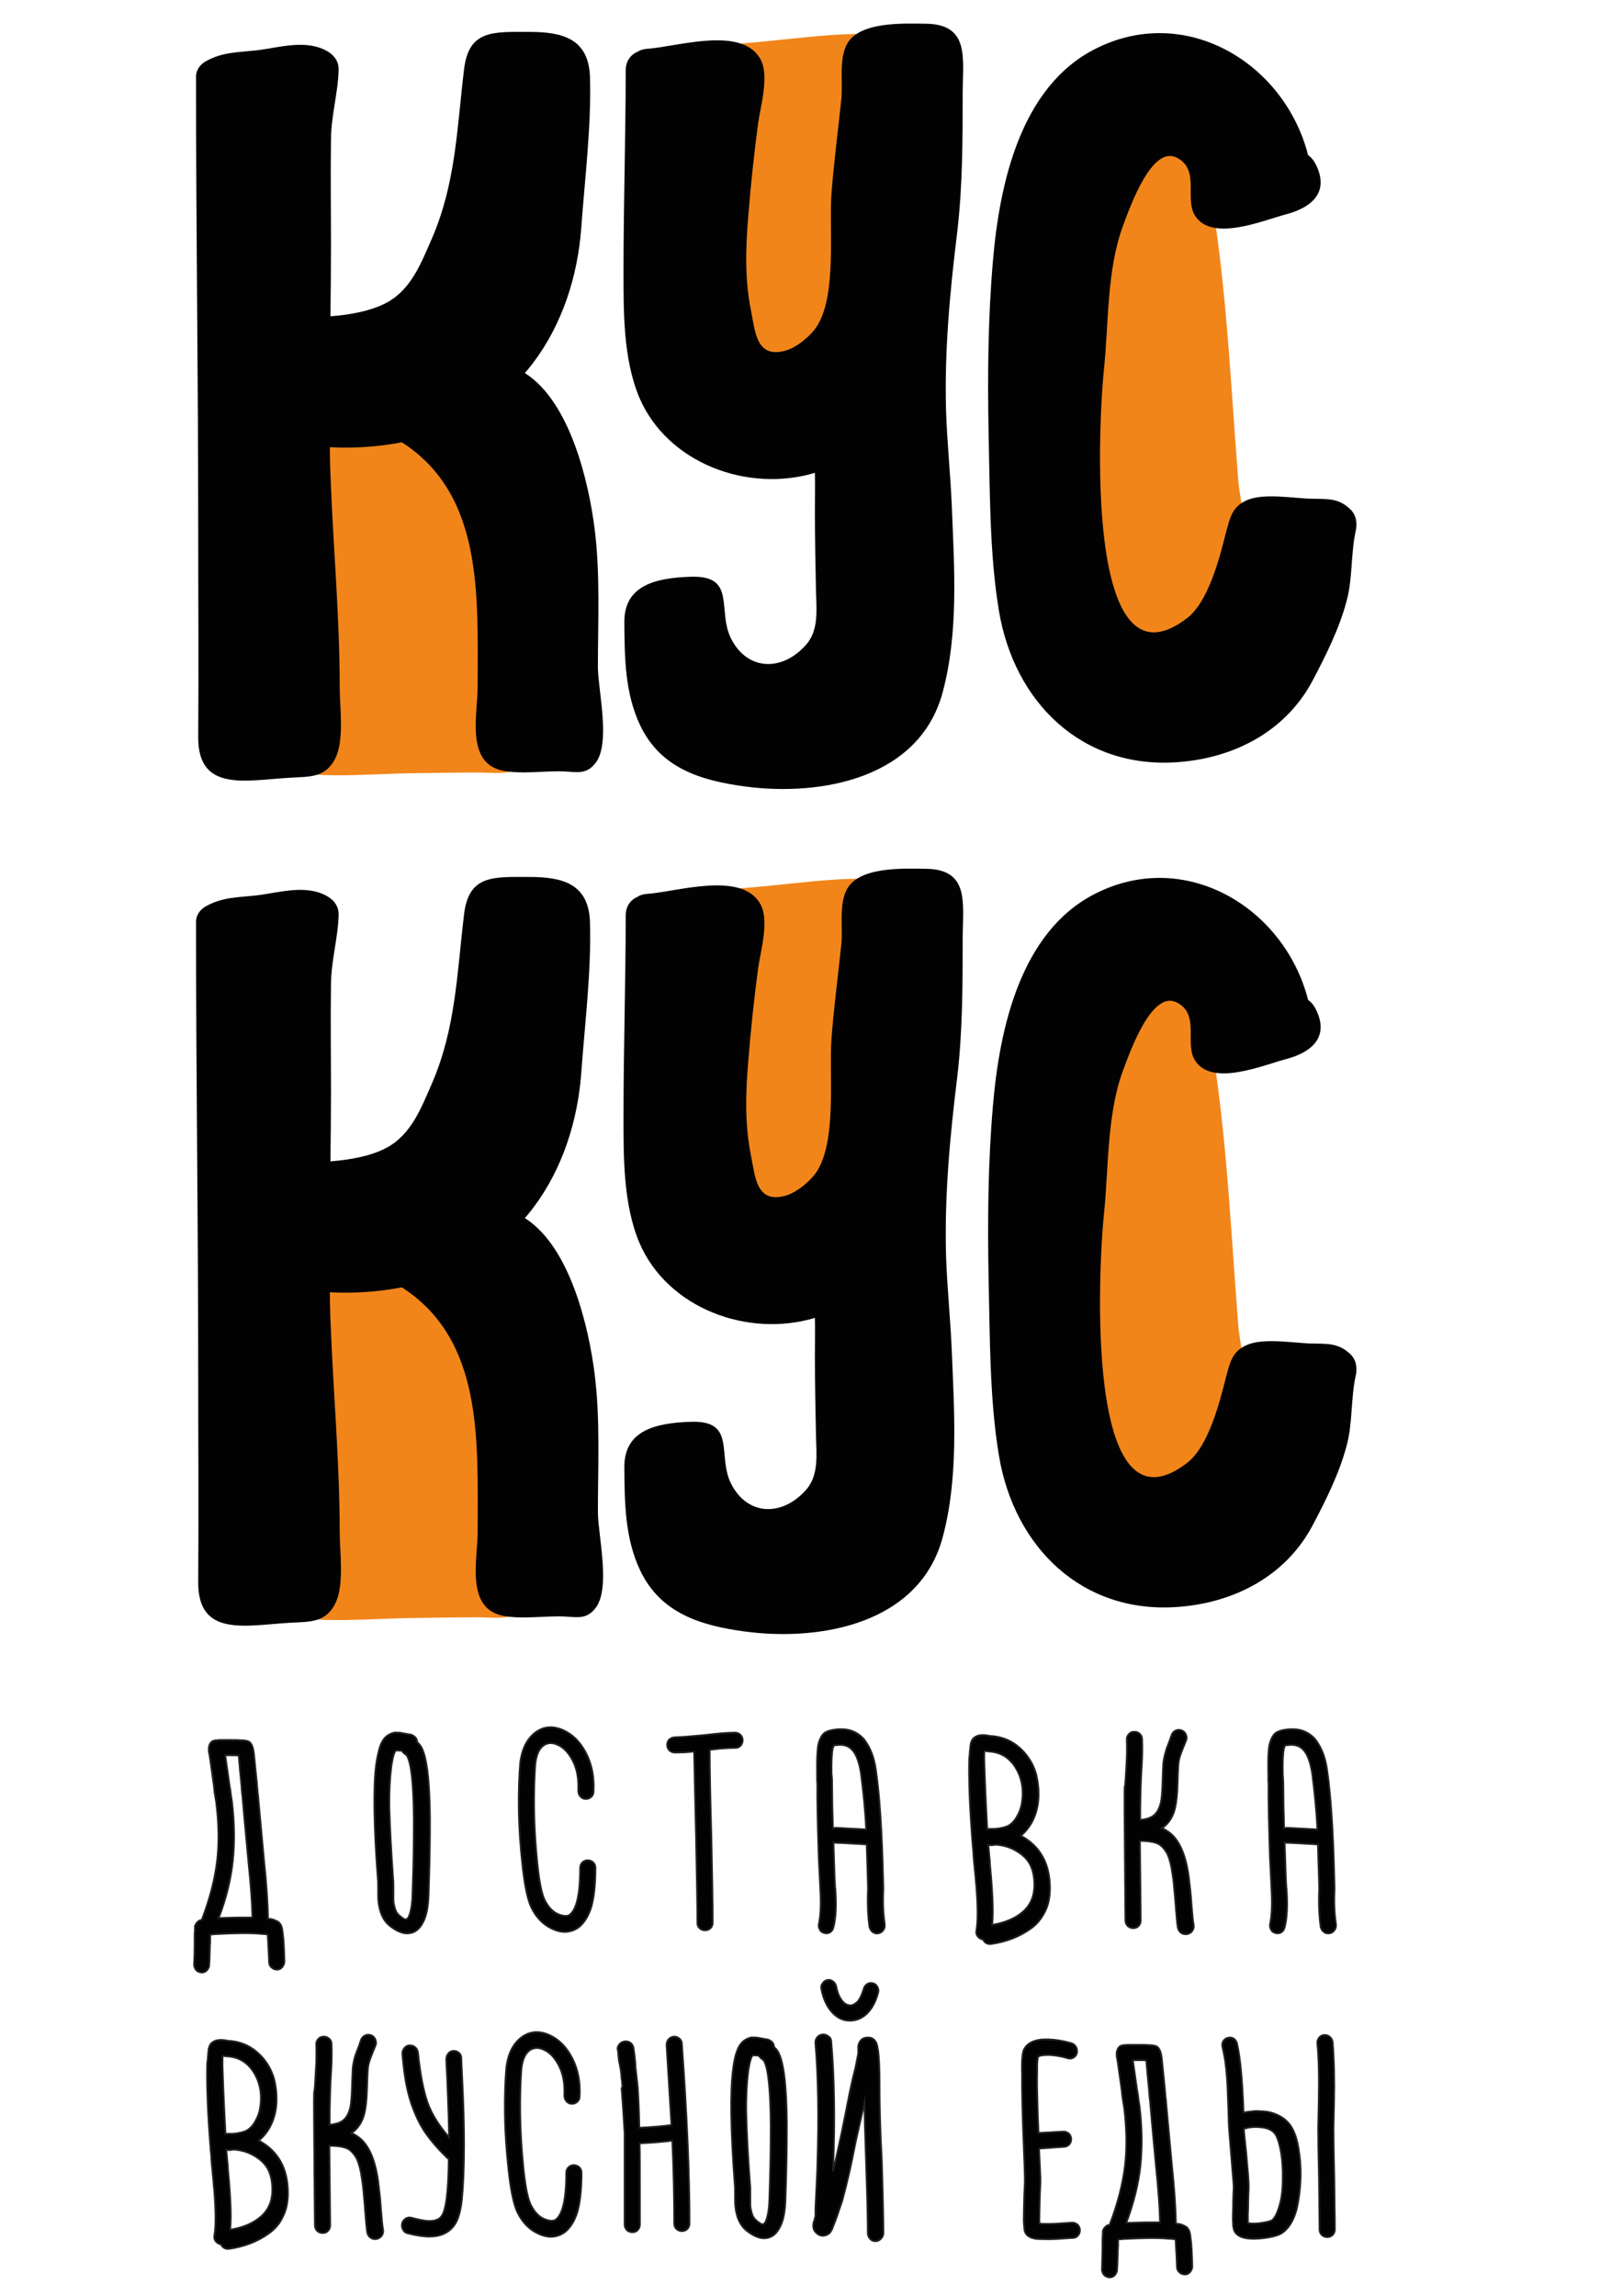
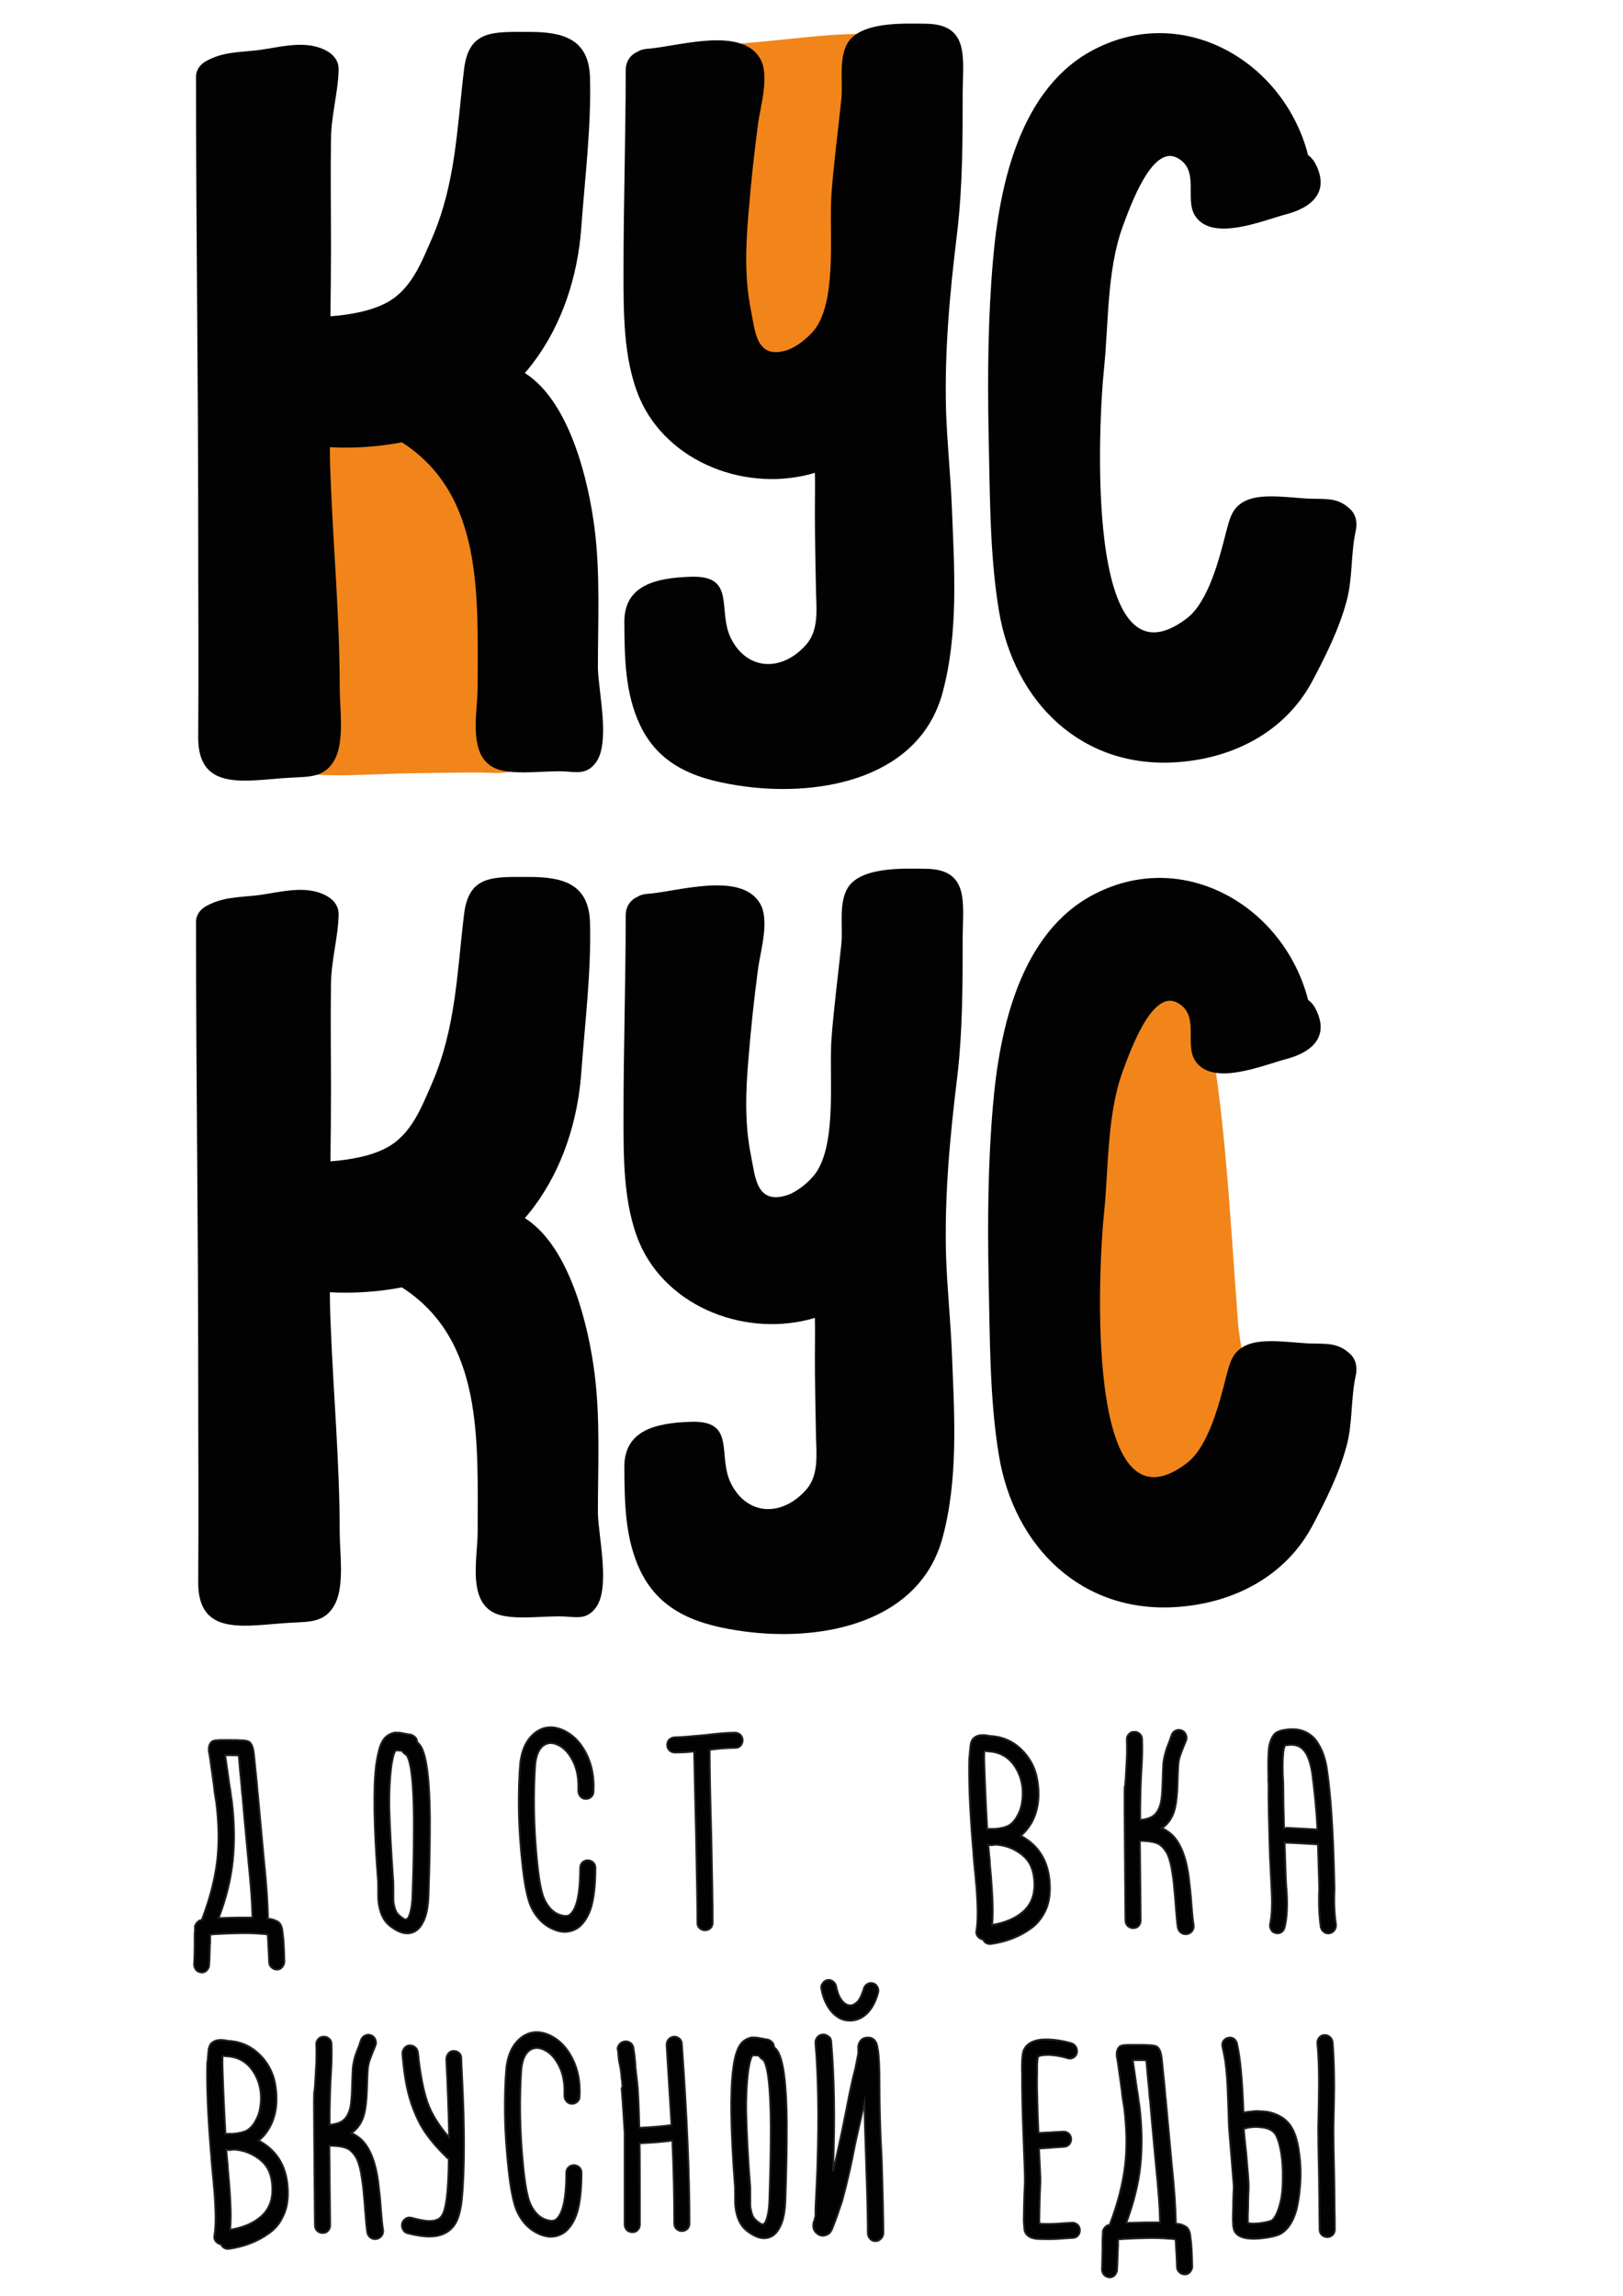
<svg xmlns="http://www.w3.org/2000/svg" version="1.1" id="Слой_1" x="0px" y="0px" viewBox="0 0 595.3 841.9" style="enable-background:new 0 0 595.3 841.9;" xml:space="preserve">
  <style type="text/css"> .st0{fill:#F1851A;} .st1{fill:#020203;} .st2{fill:#020203;stroke:#231F20;stroke-width:0.65;stroke-miterlimit:10;} </style>
  <path class="st0" d="M318.2,12.4c-18.5-0.1-36.4,3.4-54.8,4c-9.9,0.3-10.2,15.2-1,15.9l-7.7,62c-4.5-0.8-9.4,1.7-8.9,7.5 c1.3,14.8,1.7,26.7,11.1,39c7.3,9.5,18.6,15.8,30.5,17.7c10.4,1.7,22-2.1,30.8-7.8c10.1-6.4,11.7-20.2,13.3-31.2 c2.1-15,2.5-30,2.9-45.1c0.4-16.4,3.5-35,0.5-51.2C333.1,13.1,327.7,12.4,318.2,12.4z" />
-   <path class="st0" d="M439.9,49.3c-1.6-6.8-9.2-7-13.2-3.3l-5.1-5c7.5-6.8-3.7-18-11.4-11.2c-18.8,16.7-28.5,30.3-29.4,55.8 c-0.9,24.3-2,48.8-1.8,73.1c0.2,19.2-1.5,42.5,7.1,60.2c6.1,12.7,19.2,29.9,33.7,33.2c12.8,2.9,32.7-8.6,37.9-20.2 c7.2-16.1-2.4-40.1-3.6-56.8C450.8,132.7,449.3,91,439.9,49.3z" />
  <path class="st0" d="M194,177.8c-5.1-12.6-11.4-28.9-23.6-36.1c-13.4-7.9-33.7-9.5-49-9c-41.1,1.1-40.1,50.5-36.1,80 c0.7,5.4,5.4,6.6,9.4,5.2l11.5,50.1c-7.1,2.2-9.1,13.8-0.4,15.1c14.2,2.2,29.1,0.8,43.4,0.5c8.7-0.1,17.3-0.3,26-0.3 c5.5,0,11.9,1.1,16.6-2.3c9.8-7,9.6-28.9,9.5-39.4C200.9,221,201.9,197.2,194,177.8z" />
  <path class="st1" d="M481.4,182.9c-6.9-0.1-17.6-2.2-24,0.5c-5.6,2.4-6.3,6.7-7.8,12.2c-2.3,9-6.3,25-14.2,31.1 c-38.2,29.3-32.3-74-30.5-91.1c1.8-17.2,1-36.5,7-52.8c2.9-7.8,10.7-29.5,19.7-25c8.6,4.3,2.9,14.9,6.6,21.1 c6.1,10.1,25.1,1.9,33.5-0.3c9.6-2.5,16.3-8.4,10.6-18.9c-0.7-1.2-1.5-2.1-2.5-2.8c-8.7-34-45.2-55.8-78.2-38.9 c-27.3,13.9-35,49.4-37.4,77.7c-1.8,20.7-2,42-1.6,62.8c0.5,21.3,0.3,44.5,3.8,65.5c5.6,33.6,30.5,58.1,65.6,55.5 c20.8-1.5,39.7-11.4,49.5-30c4.8-9.1,9.7-18.9,12.4-29c2.3-8.4,1.5-17.4,3.4-26c0.6-2.7,0.1-5.8-2.1-7.8 C491,182.7,487.2,183,481.4,182.9z" />
  <path class="st1" d="M218.1,193.9c-2.1-16.6-8.8-46.5-25.6-57.1c1.1-1.2,2.1-2.5,3.1-3.8c10.7-14.2,16.3-31.8,17.6-49.4 c1.3-18.1,3.7-37,3.2-55.2c-0.4-14.2-10-16.7-22.2-16.7c-13.2,0-22.3-0.9-24,13.8c-2.6,21.5-3,41.7-11.8,62 c-3.9,8.9-7.5,18.5-16.4,23.4c-5.7,3.1-13.2,4.5-20.8,5.1c0.1-8.5,0.2-17,0.2-25.5c0-13.2-0.2-26.4,0-39.6 c0.1-8.7,2.6-16.9,2.8-25.3c0.1-3.9-2.6-6.3-5.9-7.7c-7.7-3.2-16.6-0.3-24.5,0.6c-6.6,0.7-12.1,0.6-18,3.8c-3,1.6-4.1,4.1-3.9,6.7 c0,0.1,0,0.1,0,0.2c0,54.7,0.8,109.5,0.8,164.3c0,25.6,0.2,51.2,0,76.8c-0.1,20.4,17.6,15.8,33.8,14.9c7.2-0.4,12.8,0,16.4-6.9 c3.5-6.8,1.7-19,1.7-26.2c0-25.4-2.3-50.5-3.3-75.9c-0.2-4-0.3-8.1-0.3-12.2c8.8,0.5,18.2-0.2,26.4-1.8c30,19.3,27.8,56.2,27.8,89.7 c0,9.9-4.4,27.5,8.7,30.6c6.8,1.6,16,0.1,22.9,0.4c4.7,0.2,8.1,1.2,11.4-2.8c6-7,1.2-26.7,1.1-35.3 C219.3,227.9,220.2,210.5,218.1,193.9z" />
  <path class="st1" d="M339.6,8.7c-8.4-0.1-25.1-0.9-29.2,8c-2.7,5.7-1.2,13.5-1.8,19.6c-1.2,11.5-2.7,22.9-3.6,34.4 c-1,13.3,2,36.9-5.2,48.7c-2.2,3.6-7.4,7.9-11.4,9.1c-11.1,3.3-11.4-7-13-14.9c-2.3-11.5-1.9-23.2-0.9-34.9 c0.9-11.2,2.1-22.5,3.6-33.7c0.9-6.3,4.3-17.7,0.6-23.7c-7.1-11.8-30.6-4.1-41.3-3.4c-1.3,0.1-2.5,0.4-3.4,1c-2.6,1.1-4.5,3.4-4.5,7 c0,24.3-0.8,48.6-0.8,72.9c0,15.2-0.2,32.7,5.8,47c10.3,24.1,39.8,35,64.4,27.6c0.1,4.8,0,9.6,0,14.4c0,9.8,0.2,19.5,0.4,29.2 c0.2,6.7,1,14.2-3.6,19.4c-8.8,10-21.5,9.6-27.5-2.1c-5.3-10.4,2.1-23.3-14.7-22.8c-12.8,0.4-24.6,3-24.5,16.7 c0.1,13.1,0.2,26.1,5.9,38c7.5,15.5,22,20,38.2,22.2c28.4,3.8,64.1-3.1,72.6-34.3c6-22.1,4.3-46.2,3.4-68.8 c-0.5-11.5-1.7-23-2.1-34.6c-0.6-22.3,1.4-43.5,4.1-65.6c2-16.9,2-34.3,2-51.3C353.2,21.1,355.6,8.9,339.6,8.7z" />
-   <path class="st0" d="M318.2,322.2c-18.5-0.1-36.4,3.4-54.8,4c-9.9,0.3-10.2,15.2-1,15.9l-7.7,62c-4.5-0.8-9.4,1.7-8.9,7.5 c1.3,14.8,1.7,26.7,11.1,39c7.3,9.5,18.6,15.8,30.5,17.7c10.4,1.7,22-2.1,30.8-7.8c10.1-6.4,11.7-20.2,13.3-31.2 c2.1-15,2.5-30,2.9-45.1c0.4-16.4,3.5-35,0.5-51.2C333.1,323,327.7,322.2,318.2,322.2z" />
  <path class="st0" d="M439.9,359.2c-1.6-6.8-9.2-7-13.2-3.3l-5.1-5c7.5-6.8-3.7-18-11.4-11.2c-18.8,16.7-28.5,30.3-29.4,55.8 c-0.9,24.3-2,48.8-1.8,73.1c0.2,19.2-1.5,42.5,7.1,60.2c6.1,12.7,19.2,29.9,33.7,33.2c12.8,2.9,32.7-8.6,37.9-20.2 c7.2-16.1-2.4-40.1-3.6-56.8C450.8,442.5,449.3,400.9,439.9,359.2z" />
-   <path class="st0" d="M194,487.6c-5.1-12.6-11.4-28.9-23.6-36.1c-13.4-7.9-33.7-9.5-49-9c-41.1,1.1-40.1,50.5-36.1,80 c0.7,5.4,5.4,6.6,9.4,5.2l11.5,50.1c-7.1,2.2-9.1,13.8-0.4,15.1c14.2,2.2,29.1,0.8,43.4,0.5c8.7-0.1,17.3-0.3,26-0.3 c5.5,0,11.9,1.1,16.6-2.3c9.8-7,9.6-28.9,9.5-39.4C200.9,530.8,201.9,507,194,487.6z" />
  <path class="st1" d="M481.4,492.7c-6.9-0.1-17.6-2.2-24,0.5c-5.6,2.4-6.3,6.7-7.8,12.2c-2.3,9-6.3,25-14.2,31.1 c-38.2,29.3-32.3-74-30.5-91.1c1.8-17.2,1-36.5,7-52.8c2.9-7.8,10.7-29.5,19.7-25c8.6,4.3,2.9,14.9,6.6,21.1 c6.1,10.1,25.1,1.9,33.5-0.3c9.6-2.5,16.3-8.4,10.6-18.9c-0.7-1.2-1.5-2.1-2.5-2.8c-8.7-34-45.2-55.8-78.2-38.9 c-27.3,13.9-35,49.4-37.4,77.7c-1.8,20.7-2,42-1.6,62.8c0.5,21.3,0.3,44.5,3.8,65.5c5.6,33.6,30.5,58.1,65.6,55.5 c20.8-1.5,39.7-11.4,49.5-30c4.8-9.1,9.7-18.9,12.4-29c2.3-8.4,1.5-17.4,3.4-26c0.6-2.7,0.1-5.8-2.1-7.8 C491,492.6,487.2,492.8,481.4,492.7z" />
  <path class="st1" d="M218.1,503.8c-2.1-16.6-8.8-46.5-25.6-57.1c1.1-1.2,2.1-2.5,3.1-3.8c10.7-14.2,16.3-31.8,17.6-49.4 c1.3-18.1,3.7-37,3.2-55.2c-0.4-14.2-10-16.7-22.2-16.7c-13.2,0-22.3-0.9-24,13.8c-2.6,21.5-3,41.7-11.8,62 c-3.9,8.9-7.5,18.5-16.4,23.4c-5.7,3.1-13.2,4.5-20.8,5.1c0.1-8.5,0.2-17,0.2-25.5c0-13.2-0.2-26.4,0-39.6 c0.1-8.7,2.6-16.9,2.8-25.3c0.1-3.9-2.6-6.3-5.9-7.7c-7.7-3.2-16.6-0.3-24.5,0.6c-6.6,0.7-12.1,0.6-18,3.8c-3,1.6-4.1,4.1-3.9,6.7 c0,0.1,0,0.1,0,0.2c0,54.7,0.8,109.5,0.8,164.3c0,25.6,0.2,51.2,0,76.8c-0.1,20.4,17.6,15.8,33.8,14.9c7.2-0.4,12.8,0,16.4-6.9 c3.5-6.8,1.7-19,1.7-26.2c0-25.4-2.3-50.5-3.3-75.9c-0.2-4-0.3-8.1-0.3-12.2c8.8,0.5,18.2-0.2,26.4-1.8c30,19.3,27.8,56.2,27.8,89.7 c0,9.9-4.4,27.5,8.7,30.6c6.8,1.6,16,0.1,22.9,0.4c4.7,0.2,8.1,1.2,11.4-2.8c6-7,1.2-26.7,1.1-35.3 C219.3,537.7,220.2,520.4,218.1,503.8z" />
  <path class="st1" d="M339.6,318.6c-8.4-0.1-25.1-0.9-29.2,8c-2.7,5.7-1.2,13.5-1.8,19.6c-1.2,11.5-2.7,22.9-3.6,34.4 c-1,13.3,2,36.9-5.2,48.7c-2.2,3.6-7.4,7.9-11.4,9.1c-11.1,3.3-11.4-7-13-14.9c-2.3-11.5-1.9-23.2-0.9-34.9 c0.9-11.2,2.1-22.5,3.6-33.7c0.9-6.3,4.3-17.7,0.6-23.7c-7.1-11.8-30.6-4.1-41.3-3.4c-1.3,0.1-2.5,0.4-3.4,1c-2.6,1.1-4.5,3.4-4.5,7 c0,24.3-0.8,48.6-0.8,72.9c0,15.2-0.2,32.7,5.8,47c10.3,24.1,39.8,35,64.4,27.6c0.1,4.8,0,9.6,0,14.4c0,9.8,0.2,19.5,0.4,29.2 c0.2,6.7,1,14.2-3.6,19.4c-8.8,10-21.5,9.6-27.5-2.1c-5.3-10.4,2.1-23.3-14.7-22.8c-12.8,0.4-24.6,3-24.5,16.7 c0.1,13.1,0.2,26.1,5.9,38c7.5,15.5,22,20,38.2,22.2c28.4,3.8,64.1-3.1,72.6-34.3c6-22.1,4.3-46.2,3.4-68.8 c-0.5-11.5-1.7-23-2.1-34.6c-0.6-22.3,1.4-43.5,4.1-65.6c2-16.9,2-34.3,2-51.3C353.2,331,355.6,318.8,339.6,318.6z" />
  <g>
    <path class="st2" d="M71.4,708.8c0.1-0.4,0.1-0.9,0.1-1.4v-1c0.1-0.1,0.1-0.2,0.1-0.3c0.2-0.4,0.4-0.9,0.9-1.3 c0.4-0.4,0.8-0.6,1.1-0.6c0.1-0.1,0.2-0.1,0.5-0.1c0-0.3,0-0.4,0.1-0.5c2.8-7.4,4.6-14.4,5.4-20.9s0.7-13.8-0.3-21.8l-0.3-1.8 c-0.2-1.1-0.4-2.4-0.5-3.9l-0.6-4.3l-0.9-6.4c-0.2-1.1-0.3-1.8-0.4-2.2v-1.3c0-0.3,0-0.4,0.1-0.5c0.1-0.7,0.4-1.3,1.1-1.9 c0.3-0.1,0.4-0.2,0.6-0.2l0.2-0.1c0.2,0,0.3,0,0.4-0.1h0.7c0.2-0.1,0.6-0.1,1.3-0.1h3.5c1.8,0,3,0,3.7,0.1c0.7,0,1.2,0,1.4,0.1 c0.3,0,0.5,0,0.7,0.1c1,0.1,1.7,0.7,2.2,1.9c0.3,0.8,0.4,1.3,0.4,1.4c0.1,0.4,0.2,1.1,0.3,2.2l0.6,5.9l0.4,4l0.3,3.5 c0.1,0.6,0.2,1.3,0.2,1.9l2.1,22.8c0.9,8.4,1.4,15.7,1.5,21.7c1.1,0,2,0.2,2.7,0.6c1.3,0.4,2.2,1.4,2.5,3.2c0,0.1,0.1,0.4,0.1,0.7 c0,0.4,0.1,0.6,0.1,0.8c0.3,2,0.5,5.5,0.6,10.3c0,0.8-0.3,1.5-0.8,2.1c-0.5,0.6-1.1,0.9-1.9,0.9c-0.8,0-1.5-0.3-2-0.8 c-0.6-0.5-0.9-1.2-0.9-1.9c-0.1-2.8-0.2-4.9-0.3-6.4l-0.2-3.6l-0.1-0.2c-0.8-0.1-1.5-0.2-2.3-0.2c-4-0.4-9.7-0.3-17.1,0.1 c-0.4,0.1-1,0.1-1.6,0.1c0,2,0,3.3-0.1,3.8c-0.1,4.3-0.2,6.8-0.3,7.8c-0.2,0.8-0.6,1.4-1.2,1.9c-0.6,0.4-1.3,0.6-2,0.4 c-0.8-0.2-1.4-0.5-1.8-1.2c-0.4-0.6-0.6-1.3-0.5-2.1C71.3,719.2,71.4,715.4,71.4,708.8z M87,703.2h5.6c-0.1-5.1-0.6-12-1.5-20.7 c-1.4-15-2.1-22.6-2.1-23c0-0.5-0.1-1.1-0.2-1.8l-0.3-3.7l-0.4-4l-0.5-5.8l-0.1-0.4c-0.5-0.1-1.5-0.1-3-0.1h-1.9l0.9,6.2l0.6,4.3 c0.3,1.6,0.5,3,0.6,4c0.1,0.8,0.2,1.5,0.3,1.9c1,8,1.1,15.4,0.4,22.2c-0.7,6.8-2.4,13.8-5.2,21.1L87,703.2z" />
    <path class="st2" d="M139.5,640.2c0.7-1.8,1.6-3.1,2.9-3.9c0.3-0.1,0.5-0.3,0.7-0.4c0.2-0.1,0.5-0.2,0.8-0.3 c0.3-0.1,0.5-0.1,0.7-0.2s0.4,0,0.8,0c0.3,0,0.6,0,0.8,0c0.2,0,0.5,0,0.9,0.1c0.4,0.1,0.8,0.1,1,0.2c0.2,0,0.6,0.1,1.2,0.2 c0.6,0.1,1,0.2,1.3,0.2c0.7,0.2,1.2,0.5,1.7,1c0.5,0.5,0.7,1.1,0.7,1.8c0.7,0.6,1.1,1.1,1.4,1.6c2.1,3.5,3.2,12.3,3.3,26.6 c0,7.3-0.1,14.2-0.3,20.9l-0.2,6.3c-0.1,4.9-0.8,8.5-2.2,10.9c-1.2,2.3-2.9,3.6-5.1,3.8c-2.1,0.2-4.5-0.8-7.1-2.9 c-2.3-1.9-3.6-4.9-4-8.9c-0.1-0.7-0.1-2.2-0.1-4.4c0-2,0-3.2-0.1-3.6c-1.5-19.9-1.7-34-0.6-42.3C138.4,644.3,138.9,642,139.5,640.2 z M144.2,689.3c0.1,0.4,0.1,1.8,0.1,4c0,1.7,0,2.9,0,3.6s0.2,1.7,0.5,2.8c0.3,1.1,0.8,2,1.5,2.6c1.3,1.2,2.2,1.7,2.7,1.6 c0.3-0.1,0.6-0.4,0.9-0.9c0.8-1.8,1.3-4.5,1.4-8.2l0.2-6.4c0.2-6.6,0.3-13.5,0.3-20.8c-0.1-13.1-0.9-20.9-2.5-23.7l-0.4-0.4 c-0.6-0.4-1-0.8-1.3-1.2l-0.2-0.2c-0.2-0.1-0.5-0.1-0.8-0.1c-0.7-0.1-1.2-0.1-1.5,0c-0.2,0.3-0.4,0.7-0.6,1.2 c-0.4,1.2-0.7,2.8-1,4.8c-0.5,4.1-0.8,9.1-0.7,14.9C143,670.4,143.5,679.1,144.2,689.3z" />
    <path class="st2" d="M190.8,646.7c0.6-5.3,2.5-9,5.5-11.3c3-2.3,6.5-2.6,10.3-0.9c3.5,1.6,6.3,4.4,8.4,8.5c2.1,4.1,3,8.8,2.7,14 c0,0.8-0.3,1.5-0.9,2c-0.6,0.5-1.3,0.8-2.1,0.7c-0.8,0-1.4-0.4-1.9-1c-0.5-0.6-0.7-1.3-0.7-2.1c0.2-4.1-0.4-7.7-1.9-10.7 c-1.5-3-3.4-5.1-5.8-6.1c-2-0.9-3.8-0.7-5.3,0.5c-1.5,1.2-2.5,3.6-2.8,7c-0.3,4.6-0.5,10.1-0.4,16.5c0.1,6.4,0.5,13,1.2,19.7 c0.7,6.7,1.6,11.1,2.7,13.3c1.3,2.6,3,4.4,5,5.2c1.8,0.7,3.1,0.8,4,0.3c0.9-0.6,1.8-1.8,2.5-3.9c1-2.9,1.5-7.4,1.5-13.4 c0-0.8,0.3-1.5,0.8-2c0.5-0.5,1.2-0.8,2-0.8c0.8,0,1.4,0.3,2,0.8c0.5,0.5,0.8,1.2,0.8,2c0,6.5-0.6,11.6-1.8,15.2 c-0.8,2.2-1.8,4-3.1,5.4c-1.2,1.4-2.8,2.3-4.7,2.7c-1.9,0.4-4,0.1-6.3-1c-3.3-1.5-5.9-4.2-7.7-8c-1.2-2.6-2.3-7.5-3.1-14.7 c-0.8-7.2-1.3-14.1-1.4-20.8C190.2,657.2,190.4,651.4,190.8,646.7z" />
    <path class="st2" d="M247.6,637.1c1.8,0,5.4-0.3,10.8-0.8c4.9-0.6,8.6-0.9,11.2-0.9c0.8,0,1.4,0.3,2,0.8c0.5,0.5,0.8,1.2,0.8,2 s-0.3,1.5-0.8,2c-0.5,0.6-1.2,0.8-2,0.8c-2.5,0-5.6,0.2-9.3,0.7c0,6.8,0.2,17.2,0.6,31.3c0.3,14.1,0.5,24.8,0.5,32.1 c0,0.8-0.3,1.5-0.8,2c-0.5,0.5-1.2,0.8-2,0.8c-0.8,0-1.5-0.3-2-0.8c-0.6-0.5-0.8-1.2-0.8-2c0-5.7-0.2-16.4-0.5-31.9 c-0.3-11.5-0.5-21.7-0.7-30.9c-2.4,0.3-4.7,0.4-7.1,0.4c-0.8,0-1.4-0.3-2-0.8c-0.5-0.6-0.8-1.2-0.8-2c0-0.8,0.3-1.5,0.8-2 C246.1,637.4,246.8,637.1,247.6,637.1z" />
-     <path class="st2" d="M300.1,640c0.5-2.2,1.3-3.6,2.2-4.4c0.9-0.7,2.5-1.2,4.6-1.4c2.2-0.2,4.2,0,5.9,0.7s3.2,1.8,4.3,3.2 c1.1,1.5,2,3.1,2.7,5c0.7,1.9,1.2,4,1.5,6.3c1.3,8.9,2.2,22.1,2.6,39.7c0.1,2.3,0.1,4.2,0,5.9c-0.1,3.8,0.1,7.3,0.6,10.6 c0.1,0.8,0,1.5-0.5,2.2c-0.4,0.6-1,1-1.8,1.2c-0.8,0.1-1.5,0-2.1-0.5c-0.6-0.4-1-1.1-1.2-1.9c-0.5-3.7-0.7-7.6-0.6-11.8 c0.1-1.4,0.1-3.2,0-5.5c0-1.1-0.2-5.4-0.4-12.9c-1.3-0.1-3.1-0.2-5.1-0.3c-3.3-0.2-5.4-0.3-6.3-0.3c-0.3,0-0.6,0-0.8-0.1 c0.3,10.4,0.5,16.1,0.7,17.2c0.4,5.8,0.2,10.4-0.7,13.9c-0.2,0.8-0.6,1.4-1.2,1.8c-0.6,0.4-1.4,0.5-2.1,0.3 c-0.8-0.2-1.4-0.6-1.7-1.3c-0.4-0.7-0.5-1.4-0.3-2.2c0.6-3,0.8-7.1,0.5-12.3l-0.6-12.2c-0.4-12.7-0.6-21.7-0.5-26.8 c-0.1-0.2-0.1-1.4-0.1-3.7C299.6,645.5,299.8,642,300.1,640z M305.2,654.3c0,4.6,0.1,10,0.3,16.2c0.4-0.1,0.8-0.2,1.1-0.2 c0.1,0,3.8,0.2,11.1,0.6c-0.3-6.8-1-13.6-1.9-20.6c-0.6-3.7-1.5-6.4-2.8-8.1c-1.3-1.7-3.1-2.5-5.5-2.3c-0.6,0.1-1.1,0.1-1.5,0.1 c-0.3,0.4-0.5,0.9-0.6,1.3c-0.3,1.5-0.5,4.6-0.4,9.2C305.2,652,305.2,653.3,305.2,654.3z" />
    <path class="st2" d="M355.9,640.8c0.1-1.9,0.7-3.2,1.8-3.8c0.9-0.6,2.1-0.8,3.6-0.7c0.1,0,0.2,0.1,0.3,0.1c0.1,0,0.3,0,0.4,0 c0.2,0,0.3,0,0.5,0.1c0.2,0.1,0.4,0.1,0.6,0.1c4.1,0.2,7.7,1.6,10.7,4.2c3,2.6,5.1,5.9,6.2,9.7c0.5,2,0.8,4,0.9,6s0,4.1-0.4,6.1 c-0.4,2-1.1,4-2.1,5.8c-1.1,1.9-2.4,3.5-4,4.8c7.1,3.8,10.7,10.2,10.7,19.3c0,3.3-0.6,6.2-1.9,8.7s-3,4.6-5.2,6.1 c-4,2.9-8.9,4.8-14.5,5.6c-1.4,0.1-2.3-0.4-2.9-1.6c-0.8-0.2-1.4-0.5-1.9-1.1c-0.5-0.6-0.7-1.2-0.6-2c0.6-3.3,0.6-8.3,0.1-15.2 c0-0.4-0.1-1.5-0.3-3.4c-0.1-1.9-0.3-3.3-0.4-4.4c-0.1-0.9-0.2-2-0.3-3.2c-0.1-1.2-0.2-2.2-0.2-3c-0.1-0.8-0.1-1.5-0.2-2.1 c-1.1-13.5-1.5-24.2-1.3-32C355.7,643.7,355.7,642.2,355.9,640.8z M362.1,670.8c0.2-0.1,0.5-0.1,1-0.1h1.8c2.2-0.2,3.9-0.6,5-1.2 c1.1-0.6,2.2-1.7,3.1-3.3c0.9-1.5,1.5-3.1,1.8-4.9c0.8-5,0-9.4-2.3-13.1c-2.3-3.7-5.6-5.7-9.9-5.9c-0.3,0-0.7-0.1-1.4-0.2h-0.1 c-0.1,0.5-0.1,1.5-0.1,3.1C361.1,649.2,361.4,657.8,362.1,670.8z M362.8,680c0.2,1.6,0.3,2.9,0.3,3.7c0.6,6.2,0.9,11.1,1,14.7 c0.1,2.8,0,5.3-0.2,7.5c4.9-0.8,8.7-2.5,11.4-4.9c2.7-2.4,4.1-5.7,4.1-9.7c0-3.2-0.6-5.8-1.7-7.8c-1.1-2-2.9-3.6-5.2-4.9 c-2.1-1.2-4.5-1.9-7-2.1c-0.3,0-0.7,0-1.1,0.1c-0.7,0.1-1.4,0.1-2,0C362.6,677.3,362.7,678.4,362.8,680z" />
    <path class="st2" d="M413.2,646.6c0.2-3.2,0.2-6,0.1-8.5c-0.1-0.8,0.2-1.5,0.7-2.1c0.5-0.6,1.1-0.9,1.9-0.9 c0.8-0.1,1.5,0.2,2.1,0.7c0.6,0.5,0.9,1.2,0.9,2c0.1,2.7,0.1,5.7-0.1,9.1c-0.4,5.9-0.6,12.7-0.6,20.5c2.3-0.2,4.1-0.8,5.2-1.8 c1.1-1,1.9-2.5,2.4-4.6c0.3-1.5,0.5-3.8,0.6-6.8c0.1-3.8,0.2-6.4,0.3-7.8c0.3-2.1,0.8-3.9,1.3-5.4l1-2.6c0.1-0.2,0.2-0.5,0.3-0.9 c0.1-0.4,0.2-0.7,0.3-0.8s0.1-0.3,0.2-0.6c0.1-0.3,0.2-0.4,0.3-0.5c0.1-0.1,0.2-0.2,0.3-0.4c0.1-0.1,0.3-0.3,0.4-0.3 c0.1-0.1,0.3-0.2,0.5-0.3c0.7-0.3,1.4-0.3,2.2,0c0.7,0.3,1.2,0.8,1.5,1.6c0.3,0.7,0.3,1.5,0,2.2l-1,2.4c-0.7,1.8-1.2,3.1-1.4,3.9 c-0.2,0.7-0.3,1.4-0.4,2.3c-0.1,1.2-0.2,3.6-0.3,7.3c-0.1,3.7-0.4,6.7-1,9.1c-0.6,2.4-1.7,4.4-3.4,6c-0.4,0.4-0.9,0.8-1.4,1.1 c0.6,0.2,1.2,0.4,1.7,0.8c4.2,2.4,7,8,8.2,16.9c0.4,3.2,0.8,6.6,1,10c0.3,3.6,0.5,6.1,0.8,7.7c0.1,0.8,0,1.5-0.5,2.2 s-1.1,1-1.9,1.2c-0.8,0.1-1.5,0-2.2-0.5c-0.6-0.4-1-1.1-1.2-1.9c-0.3-1.9-0.5-4.6-0.8-8.3c0-0.3-0.1-0.8-0.1-1.5 c-0.3-3.3-0.5-5.5-0.6-6.6c-0.1-1.1-0.4-3-0.8-5.5c-0.5-2.5-1.1-4.5-1.9-5.8s-1.7-2.3-2.9-3c-1.4-0.7-3.7-1.1-6.8-1.1l0.3,29.2 c0,0.8-0.3,1.5-0.8,2c-0.5,0.6-1.2,0.8-2,0.8c-0.8,0-1.4-0.3-2-0.8c-0.5-0.6-0.8-1.2-0.8-2c0-0.1-0.1-7.7-0.2-22.8 c-0.1-13.9-0.2-22.6-0.1-26C412.8,654.8,412.9,651.8,413.2,646.6z" />
    <path class="st2" d="M465.6,640c0.5-2.2,1.3-3.6,2.2-4.4c0.9-0.7,2.5-1.2,4.6-1.4c2.2-0.2,4.2,0,5.9,0.7s3.2,1.8,4.3,3.2 c1.1,1.5,2,3.1,2.7,5c0.7,1.9,1.2,4,1.5,6.3c1.3,8.9,2.2,22.1,2.6,39.7c0.1,2.3,0.1,4.2,0,5.9c-0.1,3.8,0.1,7.3,0.6,10.6 c0.1,0.8,0,1.5-0.5,2.2c-0.4,0.6-1,1-1.8,1.2c-0.8,0.1-1.5,0-2.1-0.5c-0.6-0.4-1-1.1-1.2-1.9c-0.5-3.7-0.7-7.6-0.6-11.8 c0.1-1.4,0.1-3.2,0-5.5c0-1.1-0.2-5.4-0.4-12.9c-1.3-0.1-3.1-0.2-5.1-0.3c-3.3-0.2-5.4-0.3-6.3-0.3c-0.3,0-0.6,0-0.8-0.1 c0.3,10.4,0.5,16.1,0.7,17.2c0.4,5.8,0.2,10.4-0.7,13.9c-0.2,0.8-0.6,1.4-1.2,1.8c-0.6,0.4-1.4,0.5-2.1,0.3 c-0.8-0.2-1.4-0.6-1.7-1.3c-0.4-0.7-0.5-1.4-0.3-2.2c0.6-3,0.8-7.1,0.5-12.3l-0.6-12.2c-0.4-12.7-0.6-21.7-0.5-26.8 c-0.1-0.2-0.1-1.4-0.1-3.7C465.1,645.5,465.2,642,465.6,640z M470.7,654.3c0,4.6,0.1,10,0.3,16.2c0.4-0.1,0.8-0.2,1.1-0.2 c0.1,0,3.8,0.2,11.1,0.6c-0.3-6.8-1-13.6-1.9-20.6c-0.6-3.7-1.5-6.4-2.8-8.1c-1.3-1.7-3.1-2.5-5.5-2.3c-0.6,0.1-1.1,0.1-1.5,0.1 c-0.3,0.4-0.5,0.9-0.6,1.3c-0.3,1.5-0.5,4.6-0.4,9.2C470.6,652,470.7,653.3,470.7,654.3z" />
    <path class="st2" d="M76.4,752.6c0.1-1.9,0.7-3.2,1.8-3.8c0.9-0.6,2.1-0.8,3.6-0.7c0.1,0,0.2,0.1,0.3,0.1c0.1,0,0.3,0,0.4,0 c0.2,0,0.3,0,0.5,0.1c0.2,0.1,0.4,0.1,0.6,0.1c4.1,0.2,7.7,1.6,10.7,4.2c3,2.6,5.1,5.9,6.2,9.7c0.5,2,0.8,4,0.9,6s0,4.1-0.4,6.1 c-0.4,2-1.1,4-2.1,5.8c-1.1,1.9-2.4,3.5-4,4.8c7.1,3.8,10.7,10.2,10.7,19.3c0,3.3-0.6,6.2-1.9,8.7c-1.2,2.6-3,4.6-5.2,6.1 c-4,2.9-8.9,4.8-14.5,5.6c-1.4,0.1-2.3-0.4-2.9-1.6c-0.8-0.2-1.4-0.5-1.9-1.1c-0.5-0.6-0.7-1.2-0.6-2c0.6-3.3,0.6-8.3,0.1-15.2 c0-0.4-0.1-1.5-0.3-3.4c-0.1-1.9-0.3-3.3-0.4-4.4c-0.1-0.9-0.2-2-0.3-3.2c-0.1-1.2-0.2-2.2-0.2-3c-0.1-0.8-0.1-1.5-0.2-2.1 c-1.1-13.5-1.5-24.2-1.3-32C76.2,755.5,76.3,754.1,76.4,752.6z M82.7,782.6c0.2-0.1,0.5-0.1,1-0.1h1.8c2.2-0.2,3.9-0.6,5-1.2 c1.1-0.6,2.2-1.7,3.1-3.3c0.9-1.5,1.5-3.1,1.8-4.9c0.8-5,0-9.4-2.3-13.1c-2.3-3.7-5.6-5.7-9.9-5.9c-0.3,0-0.7-0.1-1.4-0.2h-0.1 c-0.1,0.5-0.1,1.5-0.1,3.1C81.7,761.1,82,769.6,82.7,782.6z M83.3,791.8c0.2,1.6,0.3,2.9,0.3,3.7c0.6,6.2,0.9,11.1,1,14.7 c0.1,2.8,0,5.3-0.2,7.5c4.9-0.8,8.7-2.5,11.4-4.9c2.7-2.4,4.1-5.7,4.1-9.7c0-3.2-0.6-5.8-1.7-7.8c-1.1-2-2.9-3.6-5.2-4.9 c-2.1-1.2-4.5-1.9-7-2.1c-0.3,0-0.7,0-1.1,0.1c-0.7,0.1-1.4,0.1-2,0C83.1,789.1,83.2,790.2,83.3,791.8z" />
    <path class="st2" d="M115.9,758.4c0.2-3.2,0.2-6,0.1-8.5c-0.1-0.8,0.2-1.5,0.7-2.1c0.5-0.6,1.1-0.9,1.9-0.9 c0.8-0.1,1.5,0.2,2.1,0.7c0.6,0.5,0.9,1.2,0.9,2c0.1,2.7,0.1,5.7-0.1,9.1c-0.4,5.9-0.6,12.7-0.6,20.5c2.3-0.2,4.1-0.8,5.2-1.8 c1.1-1,1.9-2.5,2.4-4.6c0.3-1.5,0.5-3.8,0.6-6.8c0.1-3.8,0.2-6.4,0.3-7.8c0.3-2.1,0.7-3.9,1.3-5.4l1-2.6c0.1-0.2,0.2-0.5,0.3-0.9 c0.1-0.4,0.2-0.7,0.3-0.8c0-0.1,0.1-0.3,0.2-0.6c0.1-0.3,0.2-0.4,0.3-0.5c0.1-0.1,0.2-0.2,0.3-0.4c0.1-0.1,0.3-0.3,0.4-0.3 s0.3-0.2,0.5-0.3c0.7-0.3,1.4-0.3,2.2,0c0.7,0.3,1.2,0.8,1.5,1.6c0.3,0.7,0.3,1.5,0,2.2l-1,2.4c-0.7,1.8-1.2,3.1-1.4,3.9 c-0.2,0.7-0.3,1.4-0.4,2.3c-0.1,1.2-0.2,3.6-0.3,7.3c-0.1,3.7-0.4,6.7-1,9.1c-0.6,2.4-1.7,4.4-3.4,6c-0.4,0.4-0.9,0.8-1.4,1.1 c0.6,0.2,1.2,0.4,1.7,0.8c4.2,2.4,7,8,8.2,16.9c0.4,3.2,0.8,6.6,1,10c0.3,3.6,0.5,6.1,0.8,7.7c0.1,0.8,0,1.5-0.5,2.2 c-0.4,0.6-1.1,1-1.9,1.2c-0.8,0.1-1.5,0-2.2-0.5s-1-1.1-1.2-1.9c-0.3-1.9-0.5-4.6-0.8-8.3c0-0.3-0.1-0.8-0.1-1.5 c-0.3-3.3-0.5-5.5-0.6-6.6c-0.1-1.1-0.4-3-0.8-5.5c-0.5-2.5-1.1-4.5-1.9-5.8c-0.8-1.3-1.7-2.3-2.9-3c-1.4-0.7-3.7-1.1-6.8-1.1 l0.3,29.2c0,0.8-0.3,1.5-0.8,2c-0.5,0.6-1.2,0.8-2,0.8c-0.8,0-1.4-0.3-2-0.8c-0.5-0.6-0.8-1.2-0.8-2c0-0.1-0.1-7.7-0.2-22.8 c-0.1-13.9-0.2-22.6-0.1-26C115.5,766.6,115.6,763.6,115.9,758.4z" />
    <path class="st2" d="M148.8,813.6c0.7-0.4,1.4-0.5,2.1-0.3c3,0.8,5.2,1.2,6.5,1.2c2.2,0,3.7-0.6,4.5-1.7c1.7-2.1,2.6-9.1,2.7-21.1 c-0.2-0.1-0.4-0.2-0.7-0.5c-3.2-3.1-5.7-6-7.6-8.7c-1.9-2.7-3.4-5.7-4.6-8.8c-1.2-3-2-6-2.6-9c-0.6-2.9-1.1-6.7-1.5-11.4 c-0.1-0.8,0.2-1.5,0.7-2.2c0.5-0.6,1.1-1,1.9-1c0.8-0.1,1.5,0.2,2.1,0.7c0.6,0.5,0.9,1.2,1,1.9c0.8,7.9,2,14,3.5,18.3 c1.5,4.3,4.2,8.5,7.9,12.8c0-3.3-0.2-10.7-0.7-22.3c-0.2-3.5-0.3-5.6-0.3-6.4s0.3-1.5,0.8-2.1c0.5-0.6,1.2-0.9,1.9-0.9 c0.8,0,1.5,0.3,2,0.8c0.6,0.5,0.8,1.2,0.8,2c0,0.7,0.1,3,0.3,6.9c0.5,9.9,0.7,18,0.7,24.4c0,8.8-0.3,15.6-0.8,20.4 c-0.5,4.8-1.6,8.1-3.2,10c-2,2.4-4.9,3.6-8.7,3.6c-2.2,0-4.8-0.4-8-1.2c-0.8-0.2-1.4-0.7-1.7-1.4c-0.4-0.7-0.5-1.5-0.3-2.3 C147.7,814.6,148.2,814,148.8,813.6z" />
    <path class="st2" d="M185.7,758.5c0.6-5.3,2.5-9,5.5-11.3c3-2.3,6.5-2.6,10.3-0.9c3.5,1.6,6.3,4.4,8.4,8.5c2.1,4.1,3,8.8,2.7,14 c0,0.8-0.3,1.5-0.9,2c-0.6,0.5-1.3,0.8-2.1,0.7c-0.8,0-1.4-0.4-1.9-1c-0.5-0.6-0.7-1.3-0.7-2.1c0.2-4.1-0.4-7.7-1.9-10.7 c-1.5-3-3.4-5.1-5.8-6.1c-2-0.9-3.8-0.7-5.3,0.5c-1.5,1.2-2.5,3.6-2.8,7c-0.3,4.6-0.5,10.1-0.4,16.5c0.1,6.4,0.5,13,1.2,19.7 c0.7,6.7,1.6,11.1,2.7,13.3c1.3,2.6,3,4.4,5,5.2c1.8,0.7,3.1,0.8,4,0.3c0.9-0.6,1.8-1.8,2.5-3.9c1-2.9,1.5-7.4,1.5-13.4 c0-0.8,0.3-1.5,0.8-2c0.5-0.5,1.2-0.8,2-0.8c0.8,0,1.4,0.3,2,0.8c0.5,0.5,0.8,1.2,0.8,2c0,6.5-0.6,11.6-1.8,15.2 c-0.8,2.2-1.8,4-3.1,5.4c-1.2,1.4-2.8,2.3-4.7,2.7c-1.9,0.4-4,0.1-6.3-1c-3.3-1.5-5.9-4.2-7.7-8c-1.2-2.6-2.3-7.5-3.1-14.7 c-0.8-7.2-1.3-14.1-1.4-20.8C185.1,769,185.3,763.3,185.7,758.5z" />
    <path class="st2" d="M227,750c0.4-0.7,1-1.1,1.8-1.3c0.8-0.2,1.5-0.1,2.2,0.3c0.7,0.4,1.1,1,1.3,1.8c0.4,2.3,0.7,4.8,0.8,7.4 c0.5,4.5,0.8,6.9,0.8,7.2c0.3,4.6,0.5,9.6,0.6,14.9c4.3-0.2,8.3-0.5,11.8-1c-0.5-8.4-1.1-18.1-1.8-29.3c0-0.8,0.2-1.5,0.7-2.1 c0.5-0.6,1.1-0.9,1.9-1c0.8-0.1,1.5,0.2,2.1,0.7c0.6,0.5,0.9,1.2,0.9,2c1.9,26.3,2.8,48.2,2.8,65.8c0,0.8-0.3,1.5-0.8,2 c-0.5,0.5-1.2,0.8-2,0.8s-1.4-0.3-2-0.8c-0.5-0.5-0.8-1.2-0.8-2c0-9.5-0.2-19.7-0.7-30.4c-3.6,0.5-7.6,0.8-12,1 c0.1,2.5,0.1,12.4,0.1,29.8c0,0.8-0.3,1.5-0.8,2c-0.5,0.6-1.2,0.8-2,0.8c-0.8,0-1.5-0.3-2-0.8c-0.5-0.6-0.8-1.2-0.8-2v-33.6 c-0.2-3.2-0.5-8.7-1.1-16.4c0.2-0.2,0.3-0.5,0.3-0.8c0-0.3-0.1-0.8-0.1-1.3c0-0.5-0.1-1-0.2-1.4c-0.1-2.3-0.5-4.5-1-6.7 c-0.1-1.3-0.2-2.5-0.3-3.4C226.4,751.4,226.5,750.6,227,750z" />
    <path class="st2" d="M270.4,752c0.7-1.8,1.6-3.1,2.9-3.9c0.3-0.1,0.5-0.3,0.7-0.4c0.2-0.1,0.5-0.2,0.8-0.3c0.3-0.1,0.5-0.1,0.7-0.2 s0.4,0,0.8,0c0.3,0,0.6,0,0.8,0c0.2,0,0.5,0,0.9,0.1c0.4,0.1,0.8,0.1,1,0.2c0.2,0,0.6,0.1,1.2,0.2c0.6,0.1,1,0.2,1.3,0.2 c0.7,0.2,1.2,0.5,1.7,1c0.5,0.5,0.7,1.1,0.7,1.8c0.7,0.6,1.1,1.1,1.4,1.6c2.1,3.5,3.2,12.3,3.3,26.6c0,7.3-0.1,14.2-0.3,20.9 l-0.2,6.3c-0.1,4.9-0.8,8.5-2.2,10.9c-1.2,2.3-2.9,3.6-5.1,3.8c-2.1,0.2-4.5-0.8-7.1-2.9c-2.3-1.9-3.6-4.9-4-8.9 c-0.1-0.7-0.1-2.2-0.1-4.4c0-2,0-3.2-0.1-3.6c-1.5-19.9-1.7-34-0.6-42.3C269.2,756.1,269.7,753.8,270.4,752z M275.1,801.1 c0.1,0.4,0.1,1.8,0.1,4c0,1.7,0,2.9,0,3.6s0.2,1.7,0.5,2.8c0.3,1.1,0.8,2,1.5,2.6c1.3,1.2,2.2,1.7,2.7,1.6c0.3-0.1,0.6-0.4,0.9-0.9 c0.8-1.8,1.3-4.5,1.4-8.2l0.2-6.4c0.2-6.6,0.3-13.5,0.3-20.8c-0.1-13.1-0.9-20.9-2.5-23.7l-0.4-0.4c-0.6-0.4-1-0.8-1.3-1.2 l-0.2-0.2c-0.2-0.1-0.5-0.1-0.8-0.1c-0.7-0.1-1.2-0.1-1.5,0c-0.2,0.3-0.4,0.7-0.6,1.2c-0.4,1.2-0.7,2.8-1,4.8 c-0.5,4.1-0.8,9.1-0.7,14.9C273.9,782.2,274.3,790.9,275.1,801.1z" />
    <path class="st2" d="M298.5,814.7c0.1-0.1,0.2-0.3,0.3-0.8l0.1-0.6l0.2-0.3v-3.2c0-0.4,0.1-1.7,0.2-3.9c0.1-2.2,0.2-4.4,0.3-6.6 s0.2-3.9,0.2-5.1c0.6-18,0.3-33-0.7-44.8c-0.1-0.8,0.1-1.5,0.6-2.2s1.2-1,2-1.1c0.8-0.1,1.5,0.2,2.2,0.7c0.7,0.5,1,1.2,1,2 c1.1,13,1.4,28.2,0.7,45.6c0,0.8,0,1.5-0.1,2c1.4-5.6,3-13,4.8-22.1c0.9-4.8,1.7-8.6,2.3-11.2c0.1-0.6,0.5-2.1,1.1-4.5 c0.7-3.3,1-5.2,1.1-5.6v-1.6c-0.1-0.7,0-1.4,0.3-2.1c0.6-1.4,1.6-2.1,3.3-2.1c1.4,0,2.5,0.7,3.1,2.2c0.3,0.9,0.4,1.6,0.5,2.2 c0.4,2.4,0.6,6.7,0.6,13c0,7.3,0.2,16.4,0.8,27.1c0.4,12.9,0.6,22,0.6,27.2c0,0.8-0.3,1.5-0.9,2.1c-0.6,0.6-1.2,0.9-2,0.9 c-0.8,0-1.5-0.3-2-0.9s-0.8-1.3-0.8-2.1c0-5-0.2-13.4-0.6-25.1c-0.4-10.8-0.6-18.4-0.6-22.8l-3.3,14.6c-1.4,7.4-3,14.6-4.9,21.5 l-2,5.9l-1.4,3.7c-0.1,0.1-0.1,0.3-0.2,0.5c-0.1,0.2-0.2,0.4-0.2,0.5c-0.1,0.1-0.1,0.2-0.2,0.3l-0.6,0.9c-0.7,0.6-1.4,0.9-2.3,1 c-0.9,0-1.6-0.2-2.3-0.8C298.3,818,298,816.5,298.5,814.7z M301.3,729.5c0.6,3.2,1.8,5.9,3.5,8c1.8,2.1,3.8,3.3,6.2,3.5 c2.5,0.2,4.8-0.6,6.8-2.4c2-1.9,3.4-4.5,4.3-7.9c0.2-0.7,0.1-1.4-0.3-2.1s-0.9-1.1-1.6-1.3c-0.8-0.2-1.5-0.1-2.1,0.3 c-0.7,0.4-1.1,1-1.3,1.8c-0.7,2.3-1.5,3.9-2.4,4.8c-1,0.9-1.9,1.3-2.8,1.2c-1-0.1-2-0.7-2.9-1.9s-1.6-2.9-2-5.1 c-0.2-0.7-0.5-1.3-1.2-1.8s-1.3-0.6-2-0.5c-0.8,0.2-1.4,0.6-1.8,1.3C301.2,728,301.1,728.7,301.3,729.5z" />
    <path class="st2" d="M375.5,751.8c1.3-2.8,4.4-4.1,9.2-3.9c2.7,0.1,5.5,0.6,8.3,1.4c0.7,0.2,1.3,0.7,1.7,1.4 c0.4,0.7,0.4,1.4,0.3,2.2c-0.2,0.8-0.7,1.3-1.3,1.7c-0.7,0.4-1.4,0.4-2.1,0.2c-2.2-0.7-4.5-1.1-6.9-1.2c-1.3,0-2.4,0.1-3.2,0.3 c-0.3,0.1-0.6,0.2-0.8,0.4v0.2c-0.1,0.4-0.2,0.8-0.2,1.4c-0.1,0.8-0.1,2.4-0.1,4.8c-0.1,2.6,0,7.3,0.2,14l0.3,7.5h0.2 c5.8-0.3,8.8-0.5,9-0.5c0.8,0,1.4,0.3,2,0.8c0.5,0.5,0.8,1.2,0.8,2s-0.3,1.5-0.8,2c-0.5,0.5-1.2,0.8-2,0.8c-0.2,0-0.6,0-1.3,0.1 c-0.7,0-1.7,0.1-3.1,0.2c-1.4,0.1-2.8,0.2-4.2,0.3h-0.4l0.5,10.7v2.1c0,0.4-0.1,1.1-0.1,2c0,0.9-0.1,1.6-0.1,2.1 c-0.1,4.5-0.2,7.8-0.2,9.8c0.1,0.3,0.1,0.5,0.1,0.9h0.1c2.5,0.1,5.3,0.1,8.6-0.2l3.3-0.2c0.8,0,1.4,0.3,2,0.8 c0.5,0.5,0.8,1.2,0.8,2s-0.3,1.5-0.8,2c-0.5,0.6-1.2,0.8-2,0.8l-3.2,0.2c-3.1,0.3-6.1,0.3-9.1,0.2c-2.2-0.1-3.6-0.7-4.5-1.7 c-0.5-0.6-0.8-1.4-0.8-2.4c0-0.2-0.1-0.6-0.1-1.2c0-0.5-0.1-0.9-0.1-1.2c0-2.4,0.1-5.7,0.2-9.9c0-0.4,0.1-1.1,0.1-2 s0.1-1.5,0.1-1.8v-2.1c0-1.2-0.1-4.3-0.3-9.4c-0.6-14.4-0.8-23.9-0.7-28.7C374.7,756,375,753,375.5,751.8z" />
    <path class="st2" d="M404.4,820.6c0.1-0.4,0.1-0.9,0.1-1.4v-1c0.1-0.1,0.1-0.2,0.1-0.3c0.2-0.4,0.4-0.9,0.9-1.3 c0.4-0.4,0.8-0.6,1.1-0.6c0.1-0.1,0.2-0.1,0.5-0.1c0-0.3,0-0.4,0.1-0.5c2.8-7.4,4.6-14.4,5.4-20.9s0.7-13.8-0.3-21.8l-0.3-1.8 c-0.2-1.1-0.4-2.4-0.5-3.9l-0.6-4.3l-0.9-6.4c-0.2-1.1-0.3-1.8-0.4-2.2v-1.3c0-0.3,0-0.4,0.1-0.5c0.1-0.7,0.4-1.3,1.1-1.9 c0.2-0.1,0.4-0.2,0.6-0.2l0.2-0.1c0.2,0,0.3,0,0.4-0.1h0.7c0.2-0.1,0.6-0.1,1.3-0.1h3.5c1.8,0,3,0,3.7,0.1c0.7,0,1.2,0,1.4,0.1 c0.3,0,0.5,0,0.7,0.1c1,0.1,1.7,0.7,2.2,1.9c0.3,0.8,0.4,1.3,0.4,1.4c0.1,0.4,0.2,1.1,0.3,2.2l0.6,5.9l0.4,4l0.3,3.5 c0.1,0.6,0.2,1.3,0.2,1.9l2.1,22.8c0.9,8.4,1.4,15.7,1.5,21.7c1.1,0,2,0.2,2.7,0.6c1.3,0.4,2.2,1.4,2.5,3.2c0,0.1,0.1,0.4,0.1,0.7 c0,0.4,0.1,0.6,0.1,0.8c0.3,2,0.5,5.5,0.6,10.3c0,0.8-0.3,1.5-0.8,2.1c-0.5,0.6-1.1,0.9-1.9,0.9c-0.8,0-1.5-0.3-2-0.8 c-0.6-0.5-0.9-1.2-0.9-1.9c-0.1-2.8-0.2-4.9-0.3-6.4l-0.2-3.6l-0.1-0.2c-0.8-0.1-1.5-0.2-2.3-0.2c-4-0.4-9.7-0.3-17.1,0.1 c-0.4,0.1-1,0.1-1.6,0.1c0,2,0,3.3-0.1,3.8c-0.1,4.3-0.2,6.8-0.3,7.8c-0.2,0.8-0.6,1.4-1.2,1.9c-0.6,0.4-1.3,0.6-2,0.4 c-0.8-0.2-1.4-0.5-1.8-1.2c-0.4-0.6-0.6-1.3-0.5-2.1C404.2,831,404.4,827.3,404.4,820.6z M419.9,815h5.6c-0.1-5.1-0.6-12-1.5-20.7 c-1.4-15-2.1-22.6-2.1-23c0-0.5-0.1-1.1-0.2-1.8l-0.3-3.7l-0.4-4l-0.5-5.8l-0.1-0.4c-0.5-0.1-1.5-0.1-3-0.1h-1.9l0.9,6.2l0.6,4.3 c0.3,1.6,0.5,3,0.6,4c0.1,0.8,0.2,1.5,0.3,1.9c1,8,1.1,15.4,0.4,22.2s-2.5,13.8-5.2,21.1L419.9,815z" />
    <path class="st2" d="M448.7,748.5c0.4-0.6,1-1.1,1.8-1.2c0.7-0.2,1.4-0.1,2,0.3c0.6,0.4,1,1,1.2,1.7c1.2,5.1,2,13.6,2.4,25.4 c1.9-0.3,3.3-0.4,4-0.5s1.9,0,3.5,0.1c1.6,0.1,3.1,0.5,4.5,1.1c2.2,0.9,4,2.3,5.3,4.2s2.3,4.7,2.9,8.4c0.6,3.7,0.9,7.6,0.7,11.6 s-0.7,7.7-1.5,10.9c-1.1,3.9-2.8,6.6-5,8.2c-1.4,1.1-4.2,1.8-8.3,2.2c-4.7,0.4-7.7-0.3-9.1-2.2c-0.3-0.4-0.5-0.9-0.6-1.5 c0-0.1-0.1-0.2-0.1-0.4c0-0.2-0.1-0.3-0.1-0.4c0-0.7,0-1.4-0.1-1.9c0-1.9,0-3.6,0.1-5c0-1.2,0-2.8,0.1-5c0.1-1.1,0.1-2.1,0.1-3 c-0.1-1.2-0.4-4.9-0.9-11.2c-0.6-7-0.9-10.9-0.9-11.7c0-0.8-0.1-4.6-0.4-11.6c-0.1-3.7-0.4-7.4-0.9-11.2c-0.3-1.7-0.6-3.4-1-5.1 C448.2,749.8,448.3,749.1,448.7,748.5z M457.1,789.6c0.6,6.6,0.9,10.5,0.9,11.7c0,1.1,0,2.2-0.1,3.4c-0.1,2.2-0.1,3.8-0.1,5 c-0.1,1.4-0.1,3-0.1,4.8c0,0.4,0,0.6,0.1,0.7c0.1,0.1,0.1,0.1,0.2,0.1c1.8,0.3,4.1,0.1,6.9-0.5l1.6-0.5c1.1-0.9,2-2.7,2.8-5.4 c0.8-2.7,1.2-5.9,1.2-9.5c0.1-3.5-0.1-6.8-0.6-9.9c-0.5-3.1-1.2-5.3-2-6.7c-0.9-1.4-2.5-2.3-4.7-2.6s-4.4-0.3-6.7,0.4 c-0.1,0.1-0.2,0.1-0.3,0.1C456.3,782,456.6,785.1,457.1,789.6z M483.8,747.3c0.5-0.6,1.1-1,1.9-1c0.8-0.1,1.5,0.2,2.1,0.7 c0.6,0.5,0.9,1.2,1,1.9c0.5,6.4,0.7,13.8,0.5,22.3c-0.1,5.8-0.2,8.8-0.2,9c0,4.1,0.1,10.3,0.3,18.7c0,2.1,0.1,5.4,0.1,9.8 c0.1,4.4,0.1,7.3,0.1,8.9c0,0.8-0.3,1.5-0.8,2c-0.5,0.5-1.2,0.8-2,0.8c-0.8,0-1.4-0.3-2-0.8c-0.5-0.5-0.8-1.2-0.8-2 c0-1.3-0.1-7.5-0.2-18.7c-0.2-8.4-0.3-14.6-0.3-18.7c0-0.5,0.1-3.5,0.2-9.2c0.2-9.6,0-16.7-0.5-21.5 C483.1,748.7,483.3,748,483.8,747.3z" />
  </g>
</svg>